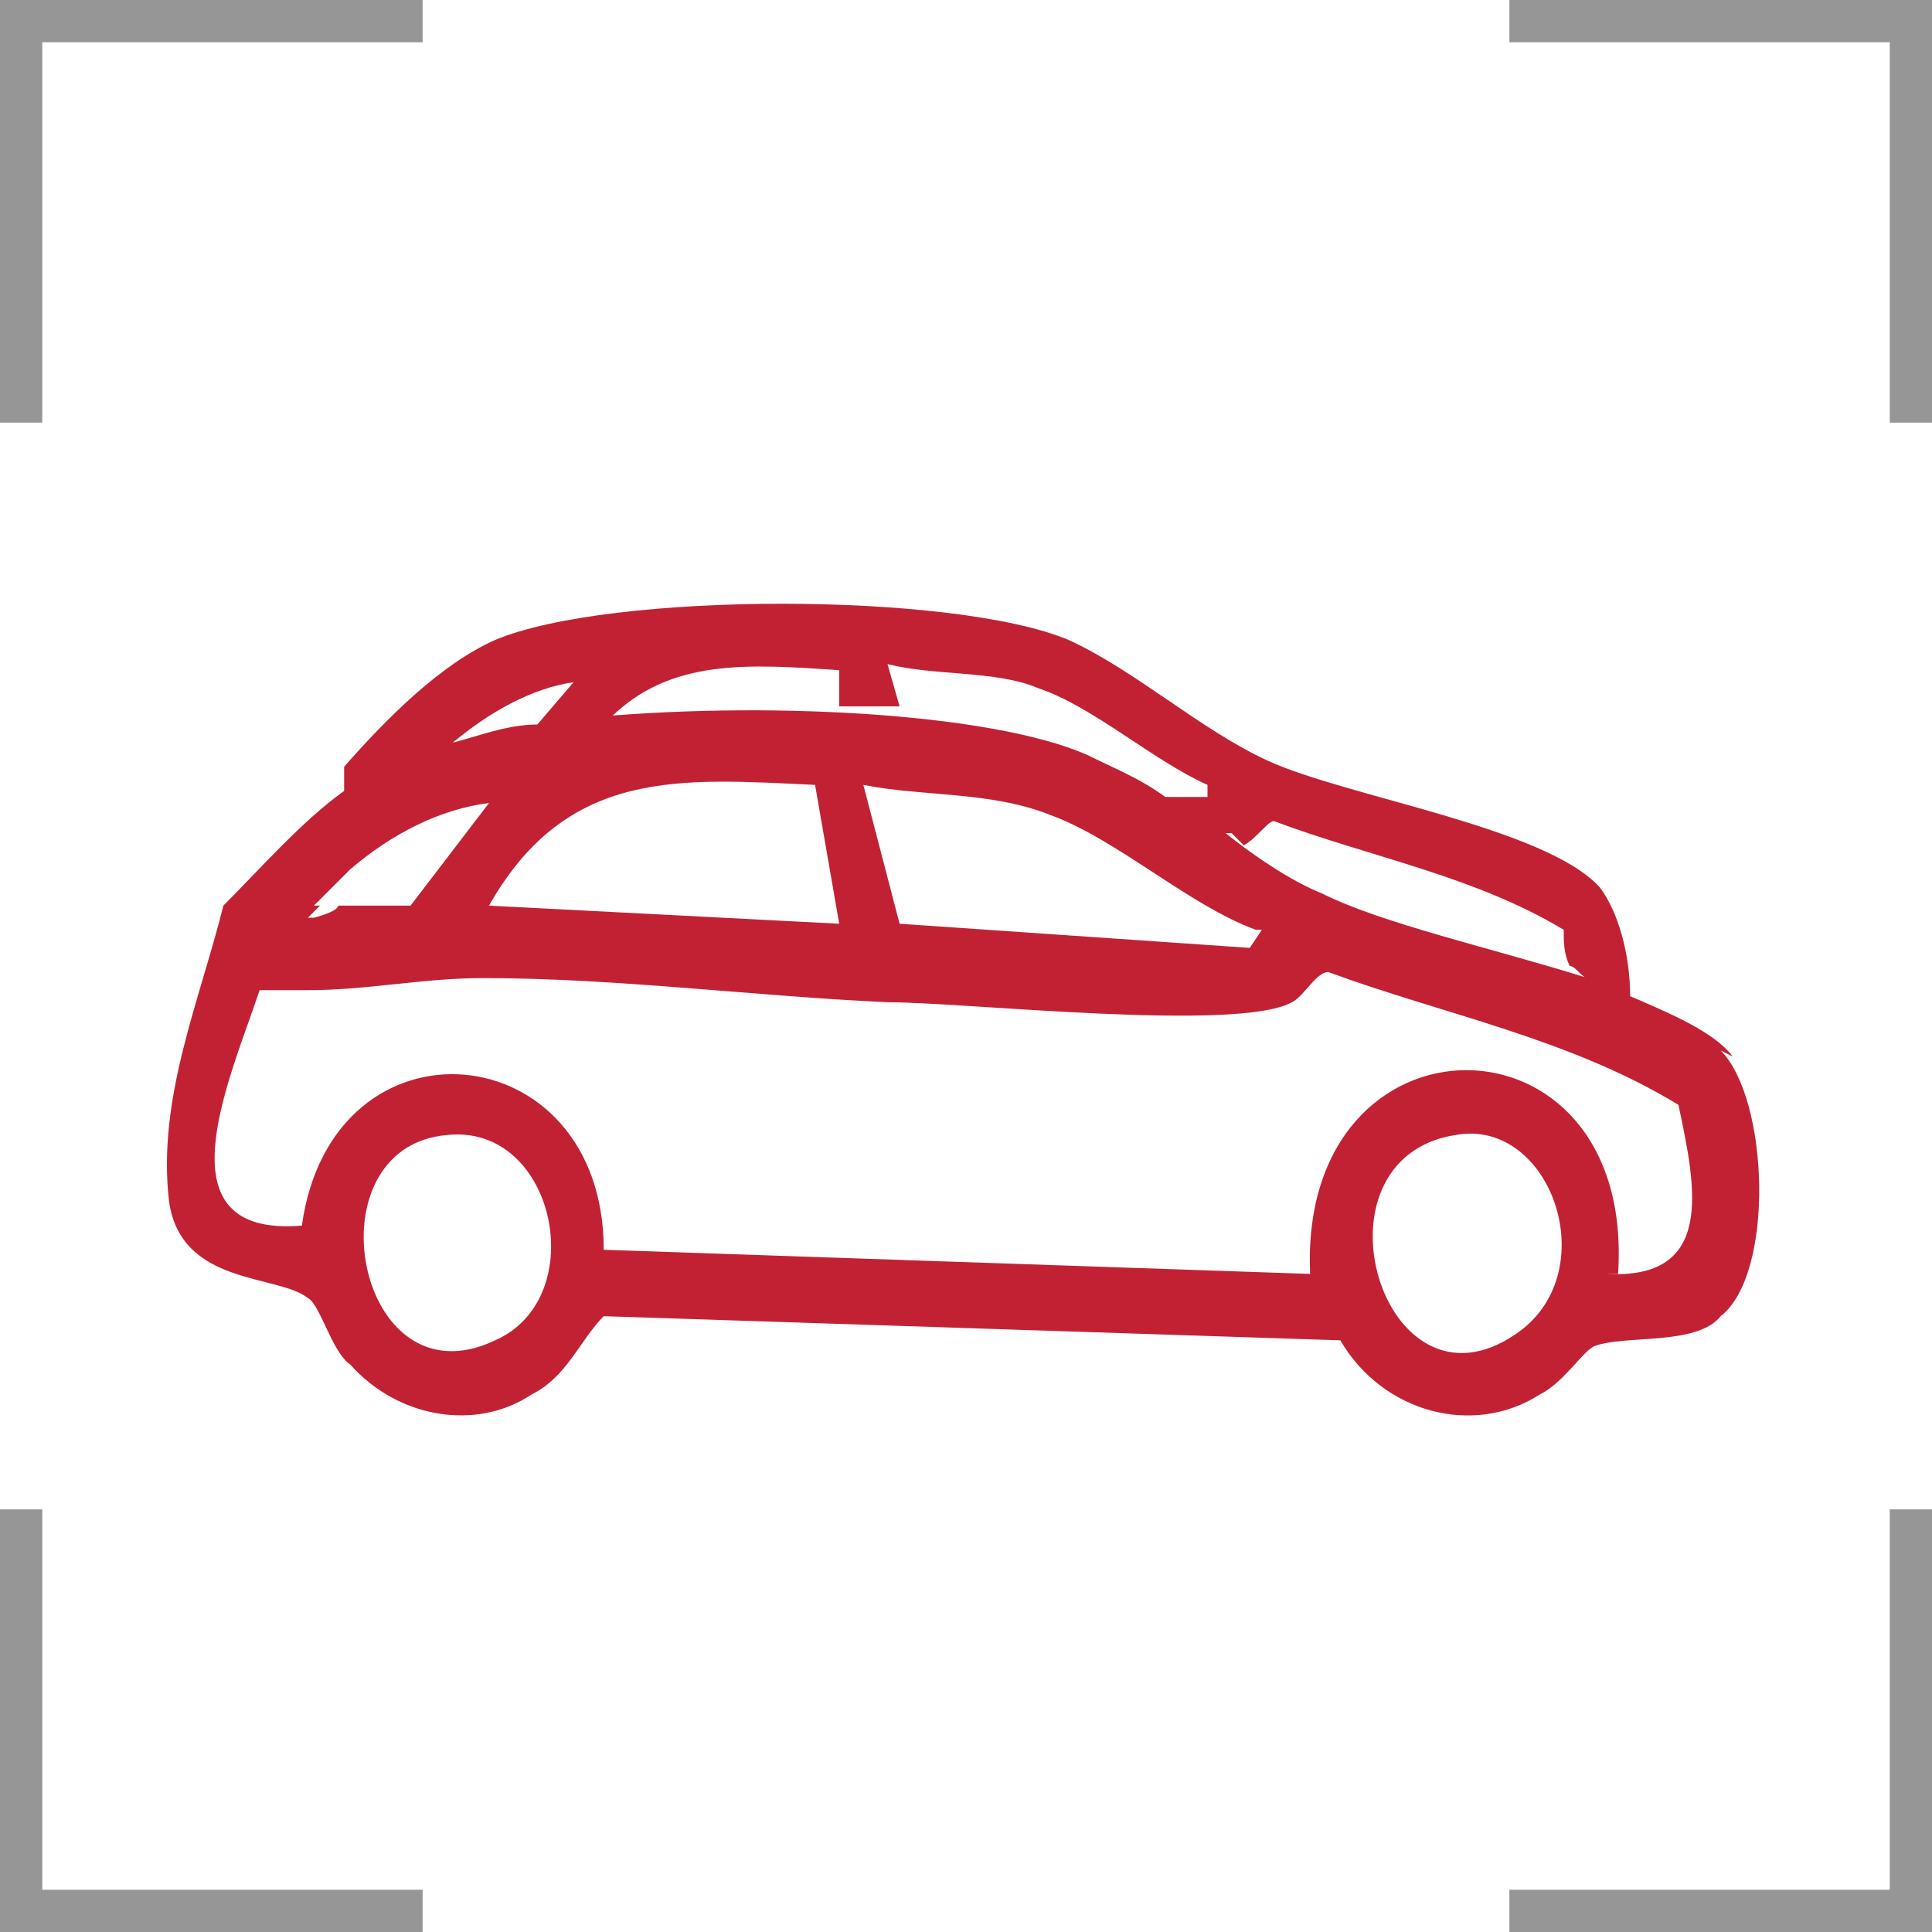
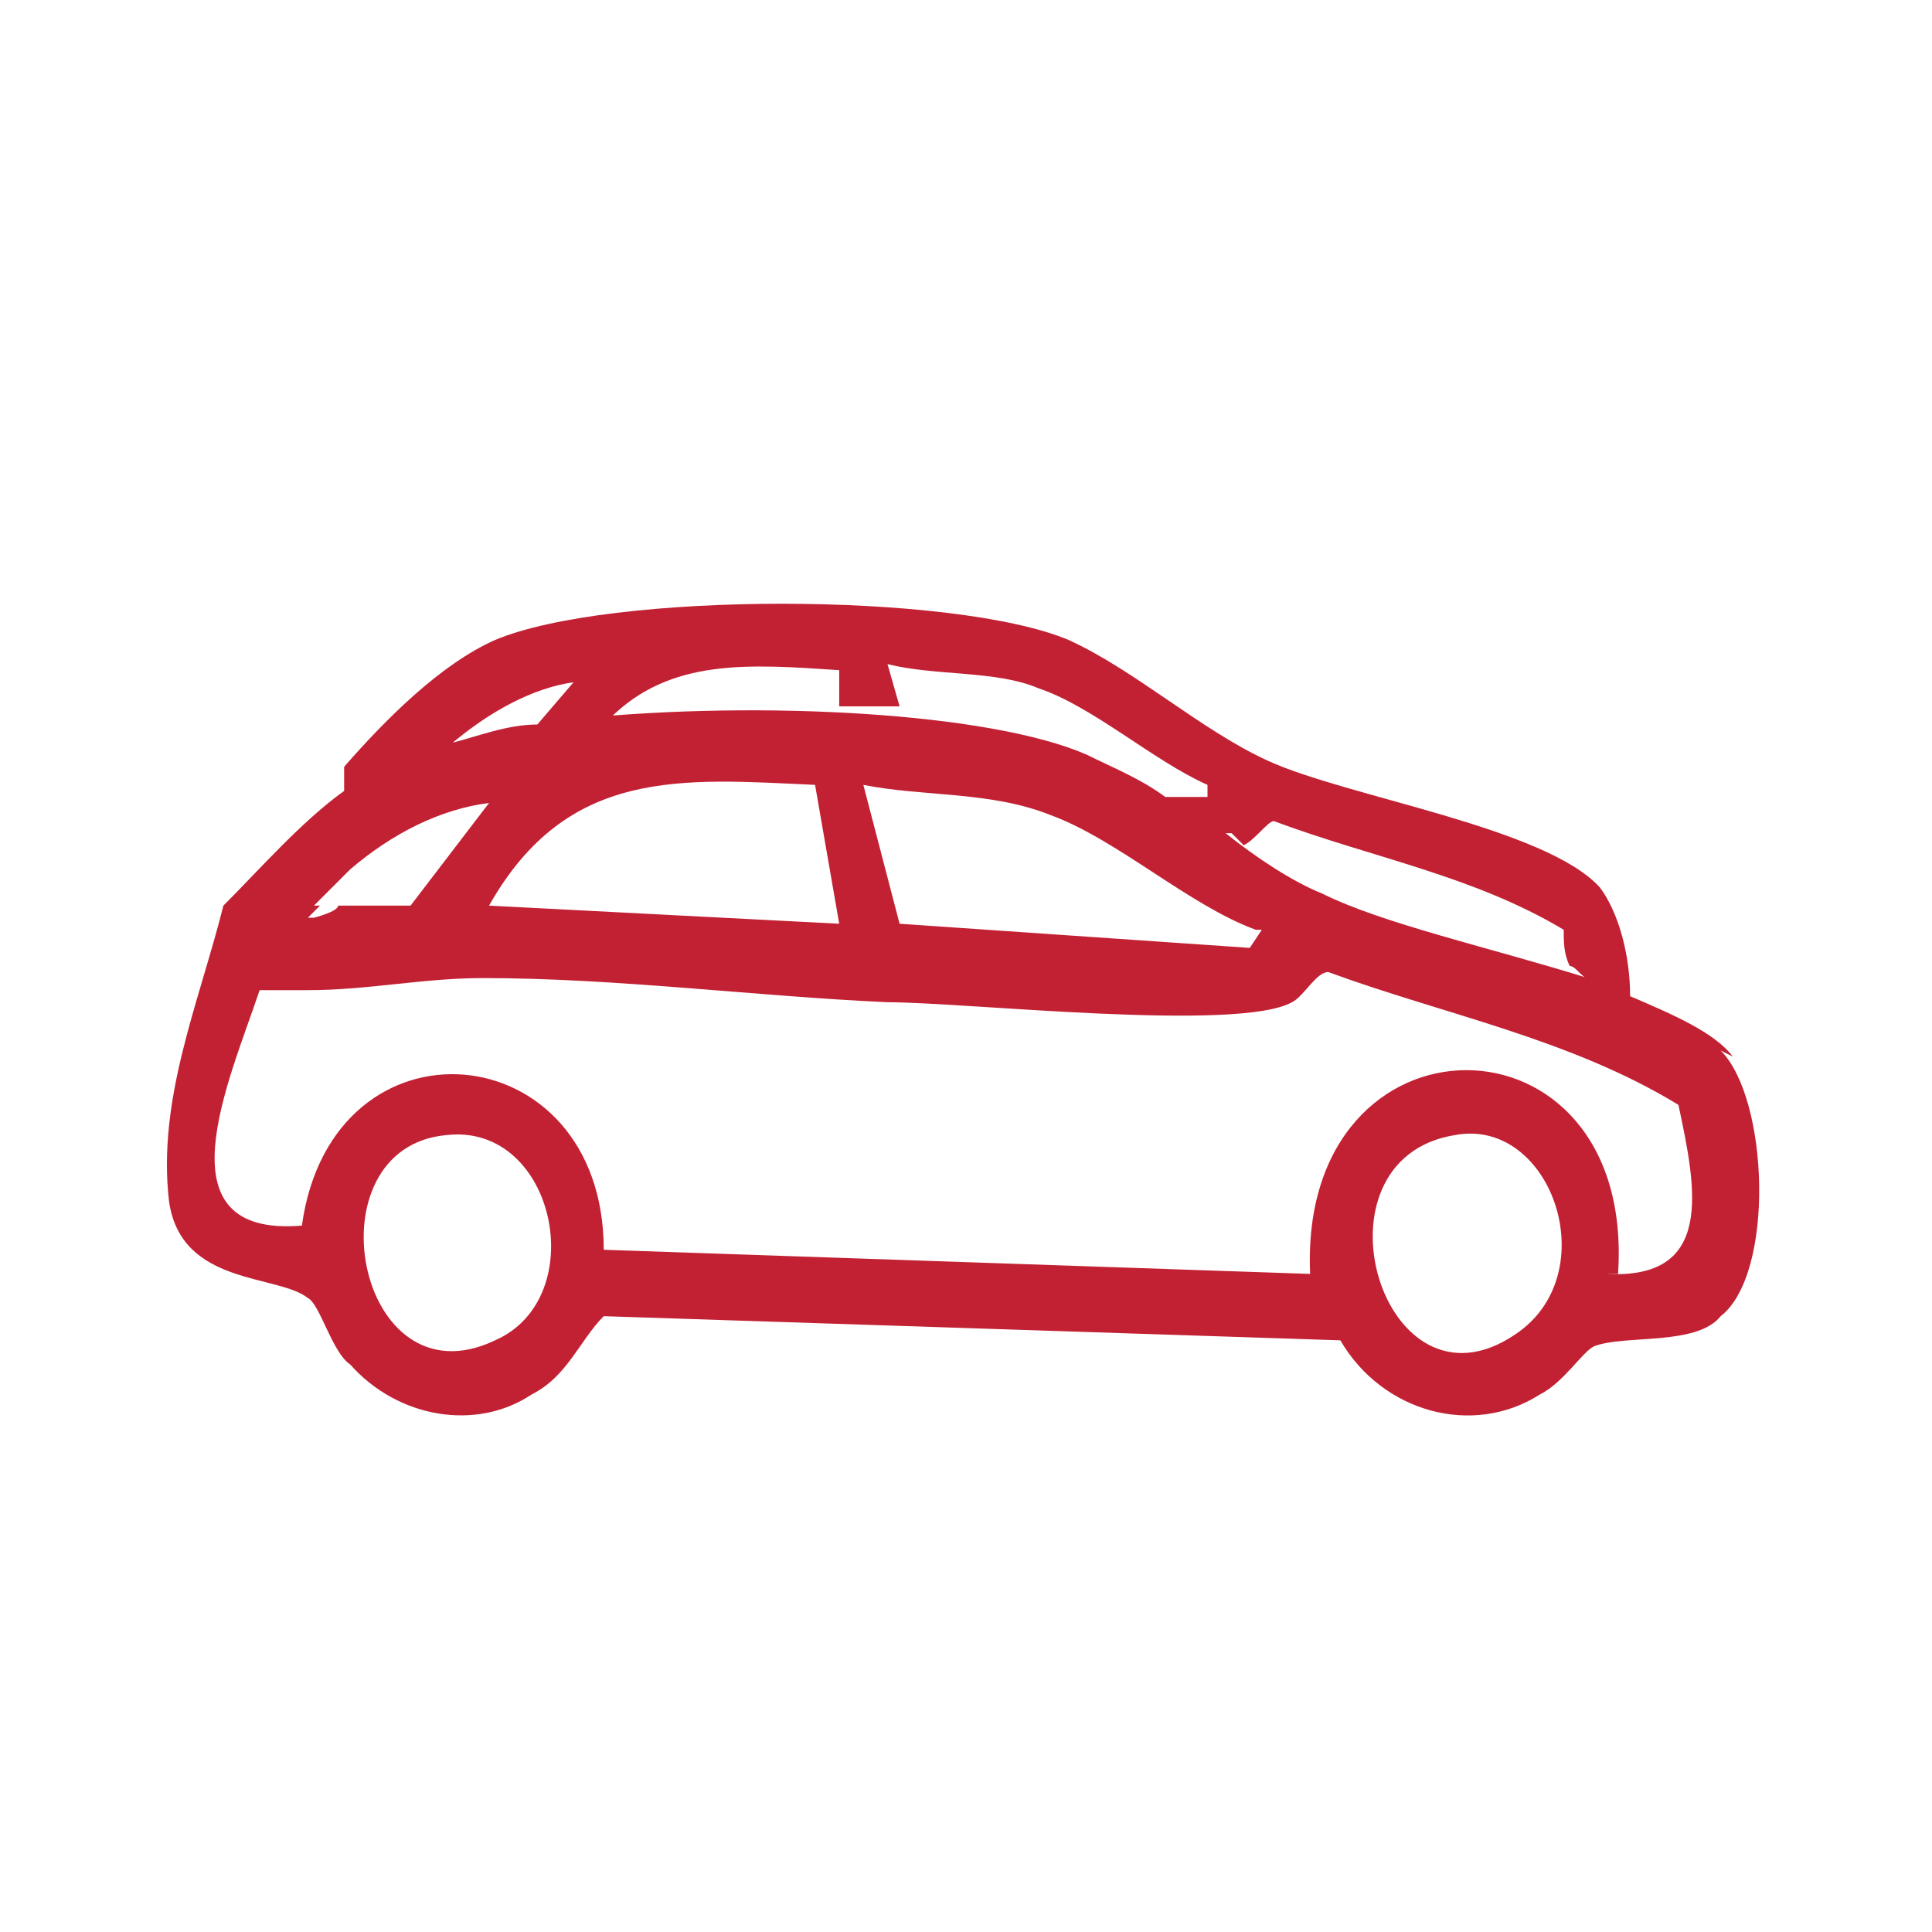
<svg xmlns="http://www.w3.org/2000/svg" id="Layer_1" version="1.1" viewBox="0 0 32 32">
  <defs>
    <style>
      .st0 {
        fill: #969696;
      }

      .st1 {
        fill: #c22134;
      }
    </style>
  </defs>
  <g>
-     <polygon class="st0" points="32 32 25 32 25 31.3 31.3 31.3 31.3 25 32 25 32 32" />
    <g>
-       <polygon class="st0" points="7 32 0 32 0 25 .7 25 .7 31.3 7 31.3 7 32" />
-       <polygon class="st0" points="32 7 31.3 7 31.3 .7 25 .7 25 0 32 0 32 7" />
-       <polygon class="st0" points=".7 7 0 7 0 0 7 0 7 .7 .7 .7 .7 7" />
-     </g>
+       </g>
  </g>
  <path class="st1" d="M28.7,17.5c-.3-.4-1-.7-1.7-1,0-.7-.2-1.4-.5-1.8-.9-1-4.2-1.5-5.5-2.1-1.1-.5-2.2-1.5-3.3-2-1.9-.8-7.6-.8-9.5,0-.9.4-1.8,1.3-2.5,2.1,0,.1,0,.3,0,.4-.7.5-1.4,1.3-2,1.9-.4,1.6-1.1,3.2-.9,4.9.2,1.4,1.8,1.2,2.3,1.6.2.1.4.9.7,1.1.8.9,2.1,1.1,3,.5.6-.3.8-.9,1.2-1.3l12.2.4c.7,1.2,2.2,1.6,3.3.9.4-.2.7-.7.9-.8.5-.2,1.7,0,2.1-.5.9-.7.8-3.6,0-4.4ZM20.6,14s0,0,0,0c.2-.1.4-.4.5-.4,1.6.6,3.3.9,4.8,1.8,0,.2,0,.4.1.6.1,0,.2.2.3.2-1.6-.5-3.4-.9-4.4-1.4-.5-.2-1.1-.6-1.6-1,0,0,0,0,.1,0ZM20.9,15.4l-.2.3-5.8-.4-.6-2.3c1,.2,2.1.1,3.1.5,1.1.4,2.3,1.5,3.4,1.9ZM10.1,11.9c1-1,2.3-.9,3.8-.8v.6c.4,0,.7,0,1,0l-.2-.7c.8.2,1.8.1,2.5.4.9.3,1.9,1.2,2.8,1.6v.2c-.1,0-.7,0-.7,0-.4-.3-.9-.5-1.3-.7-1.6-.7-5.4-.9-8.4-.6.1,0,.2,0,.4,0ZM13.9,15.3l-5.8-.3c1.3-2.3,3.2-2.1,5.4-2l.4,2.3ZM9.5,11.3l-.6.7c-.5,0-1,.2-1.4.3.6-.5,1.3-.9,2-1ZM5.2,15c.2-.2.4-.4.6-.6.7-.6,1.5-1,2.3-1.1l-1.3,1.7h-1.2c0,.1-.4.2-.4.2h-.1c0,0,.1-.1.2-.2ZM8.2,22.2c-2.3,1.1-3.1-3.2-.8-3.4,1.8-.2,2.4,2.7.8,3.4ZM25.1,22.1c-2.2,1.5-3.5-2.9-1-3.3,1.6-.3,2.5,2.3,1,3.3ZM26.8,21.1c.3-4.5-5.3-4.5-5.1,0l-11.7-.4c0-3.6-4.5-4-5-.4-2.4.2-1.2-2.4-.7-3.9.2,0,.4,0,.6,0,0,0,.2,0,.2,0,1,0,1.9-.2,2.9-.2,2.2,0,4.5.3,6.7.4,1.3,0,5.8.5,6.7,0,.2-.1.4-.5.6-.5,1.9.7,4,1.1,5.8,2.2.3,1.4.6,2.9-1.2,2.8Z" />
</svg>